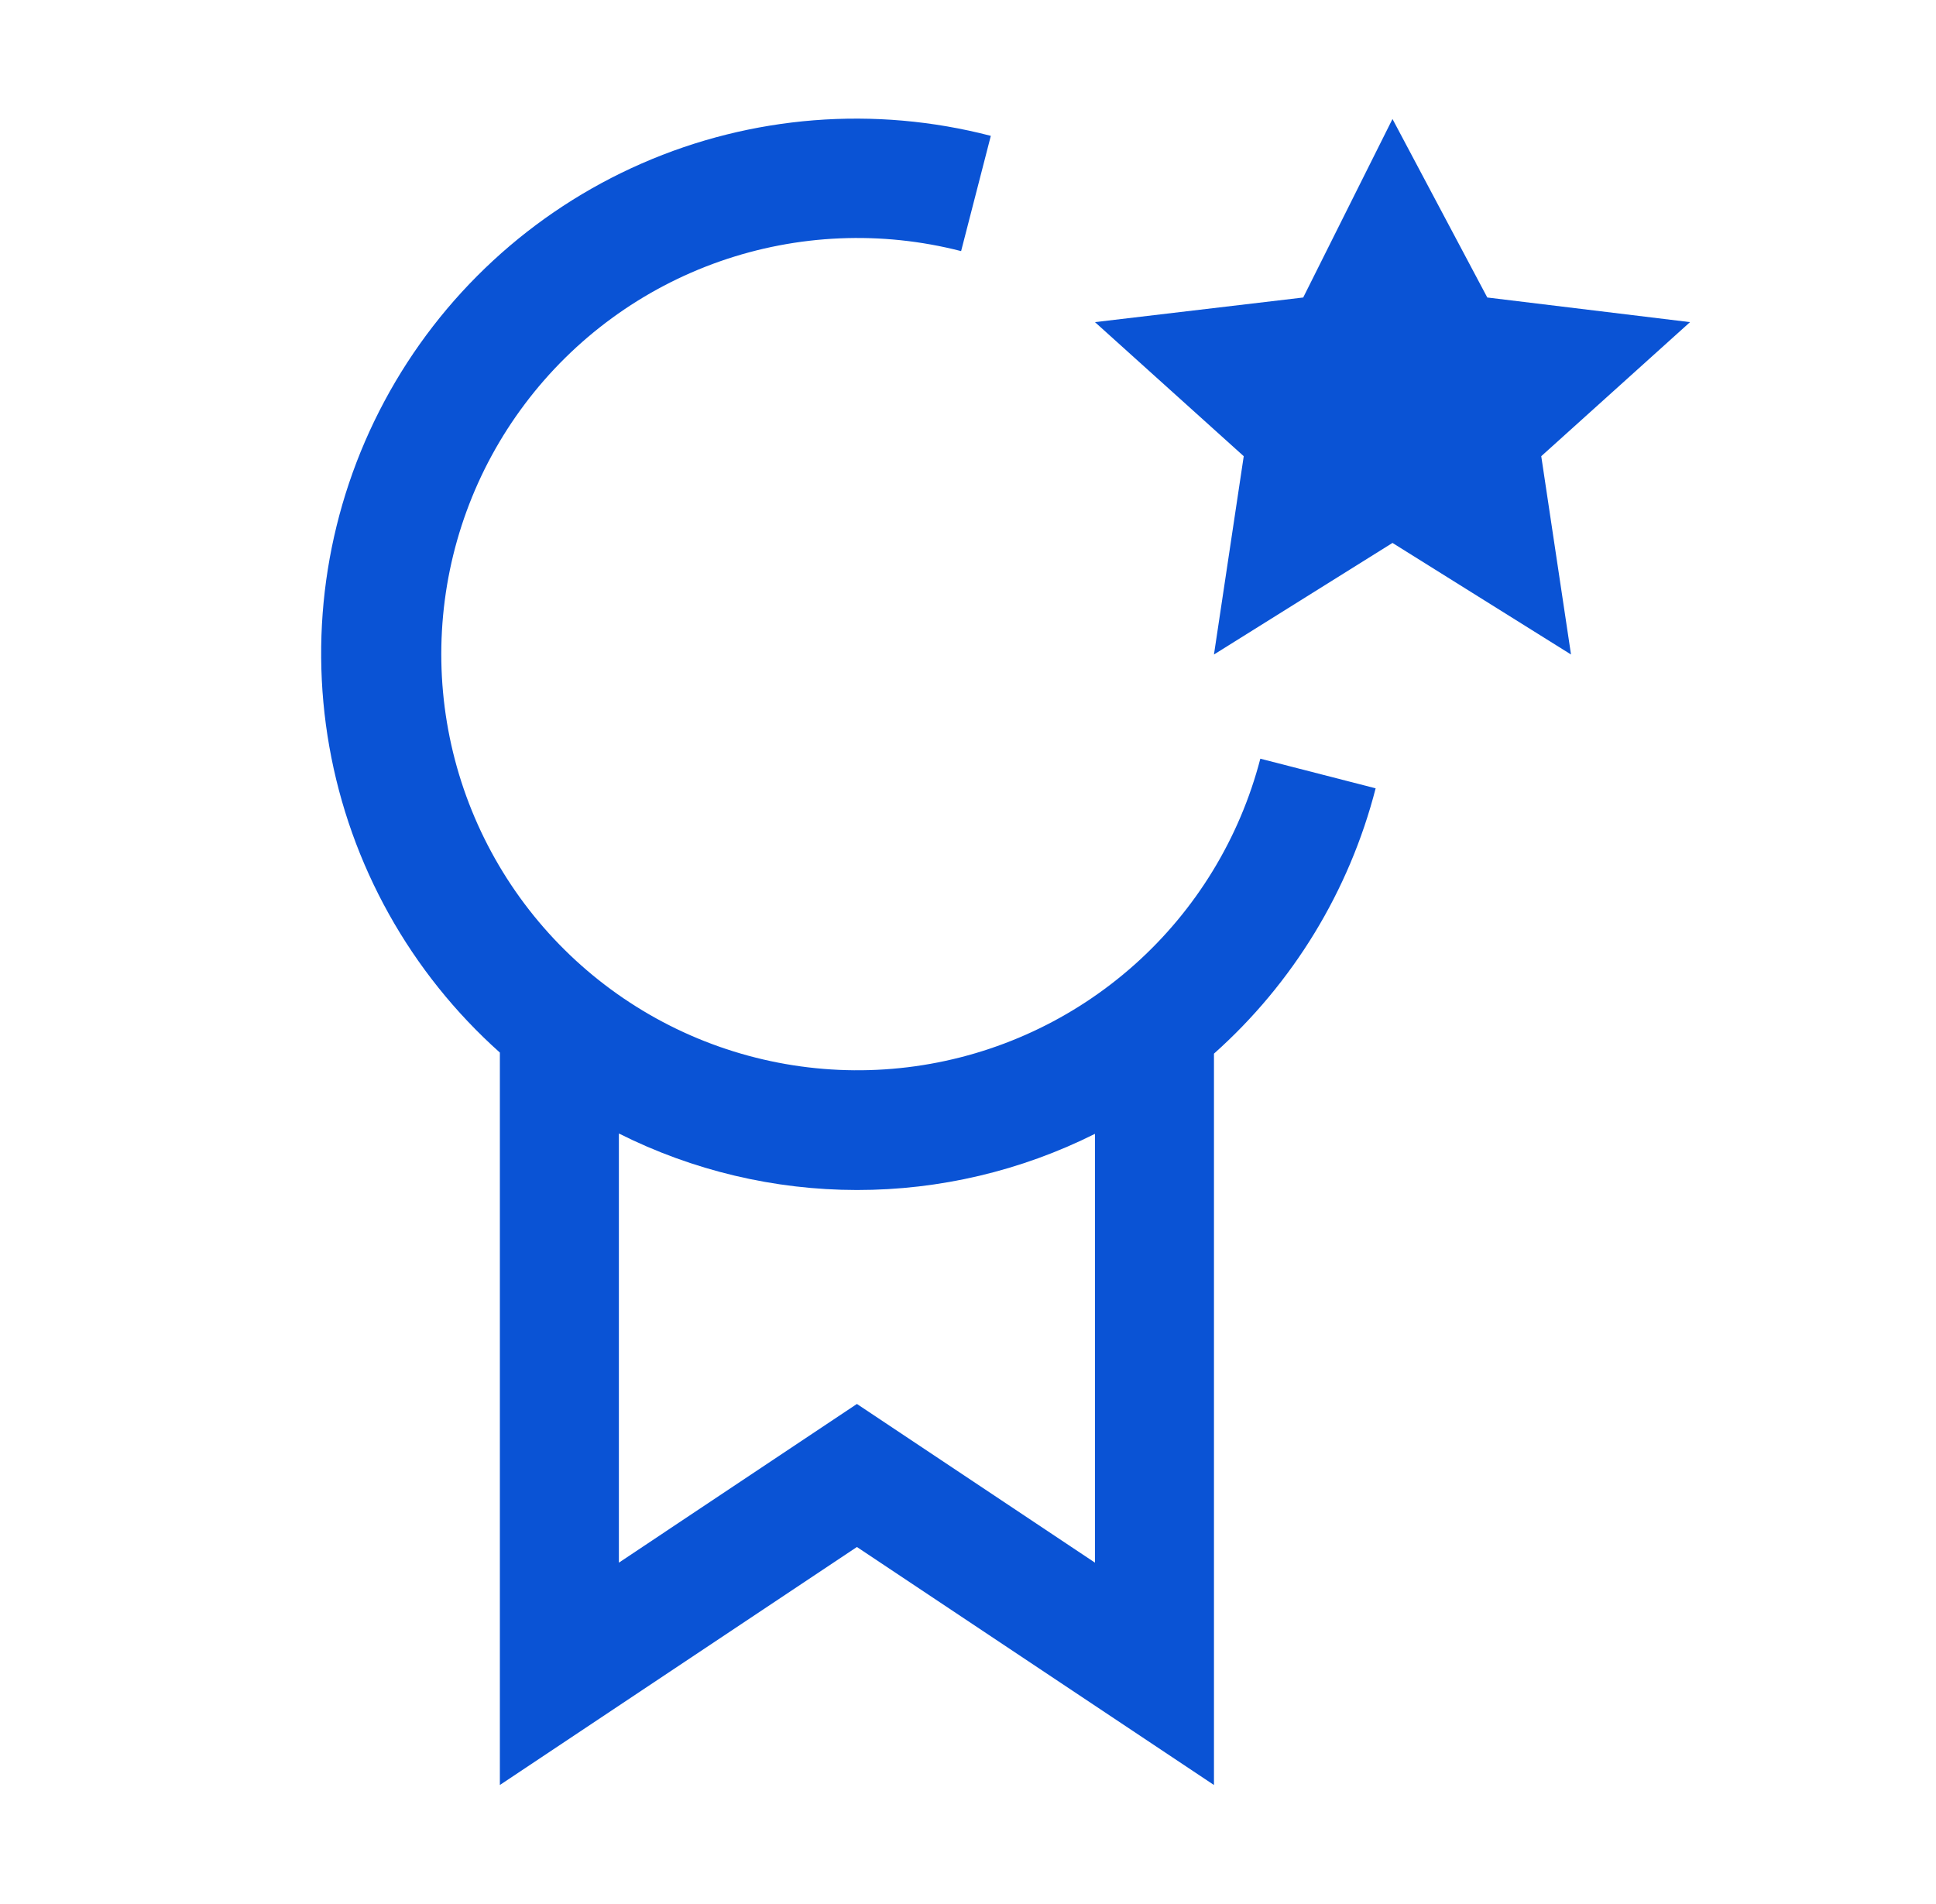
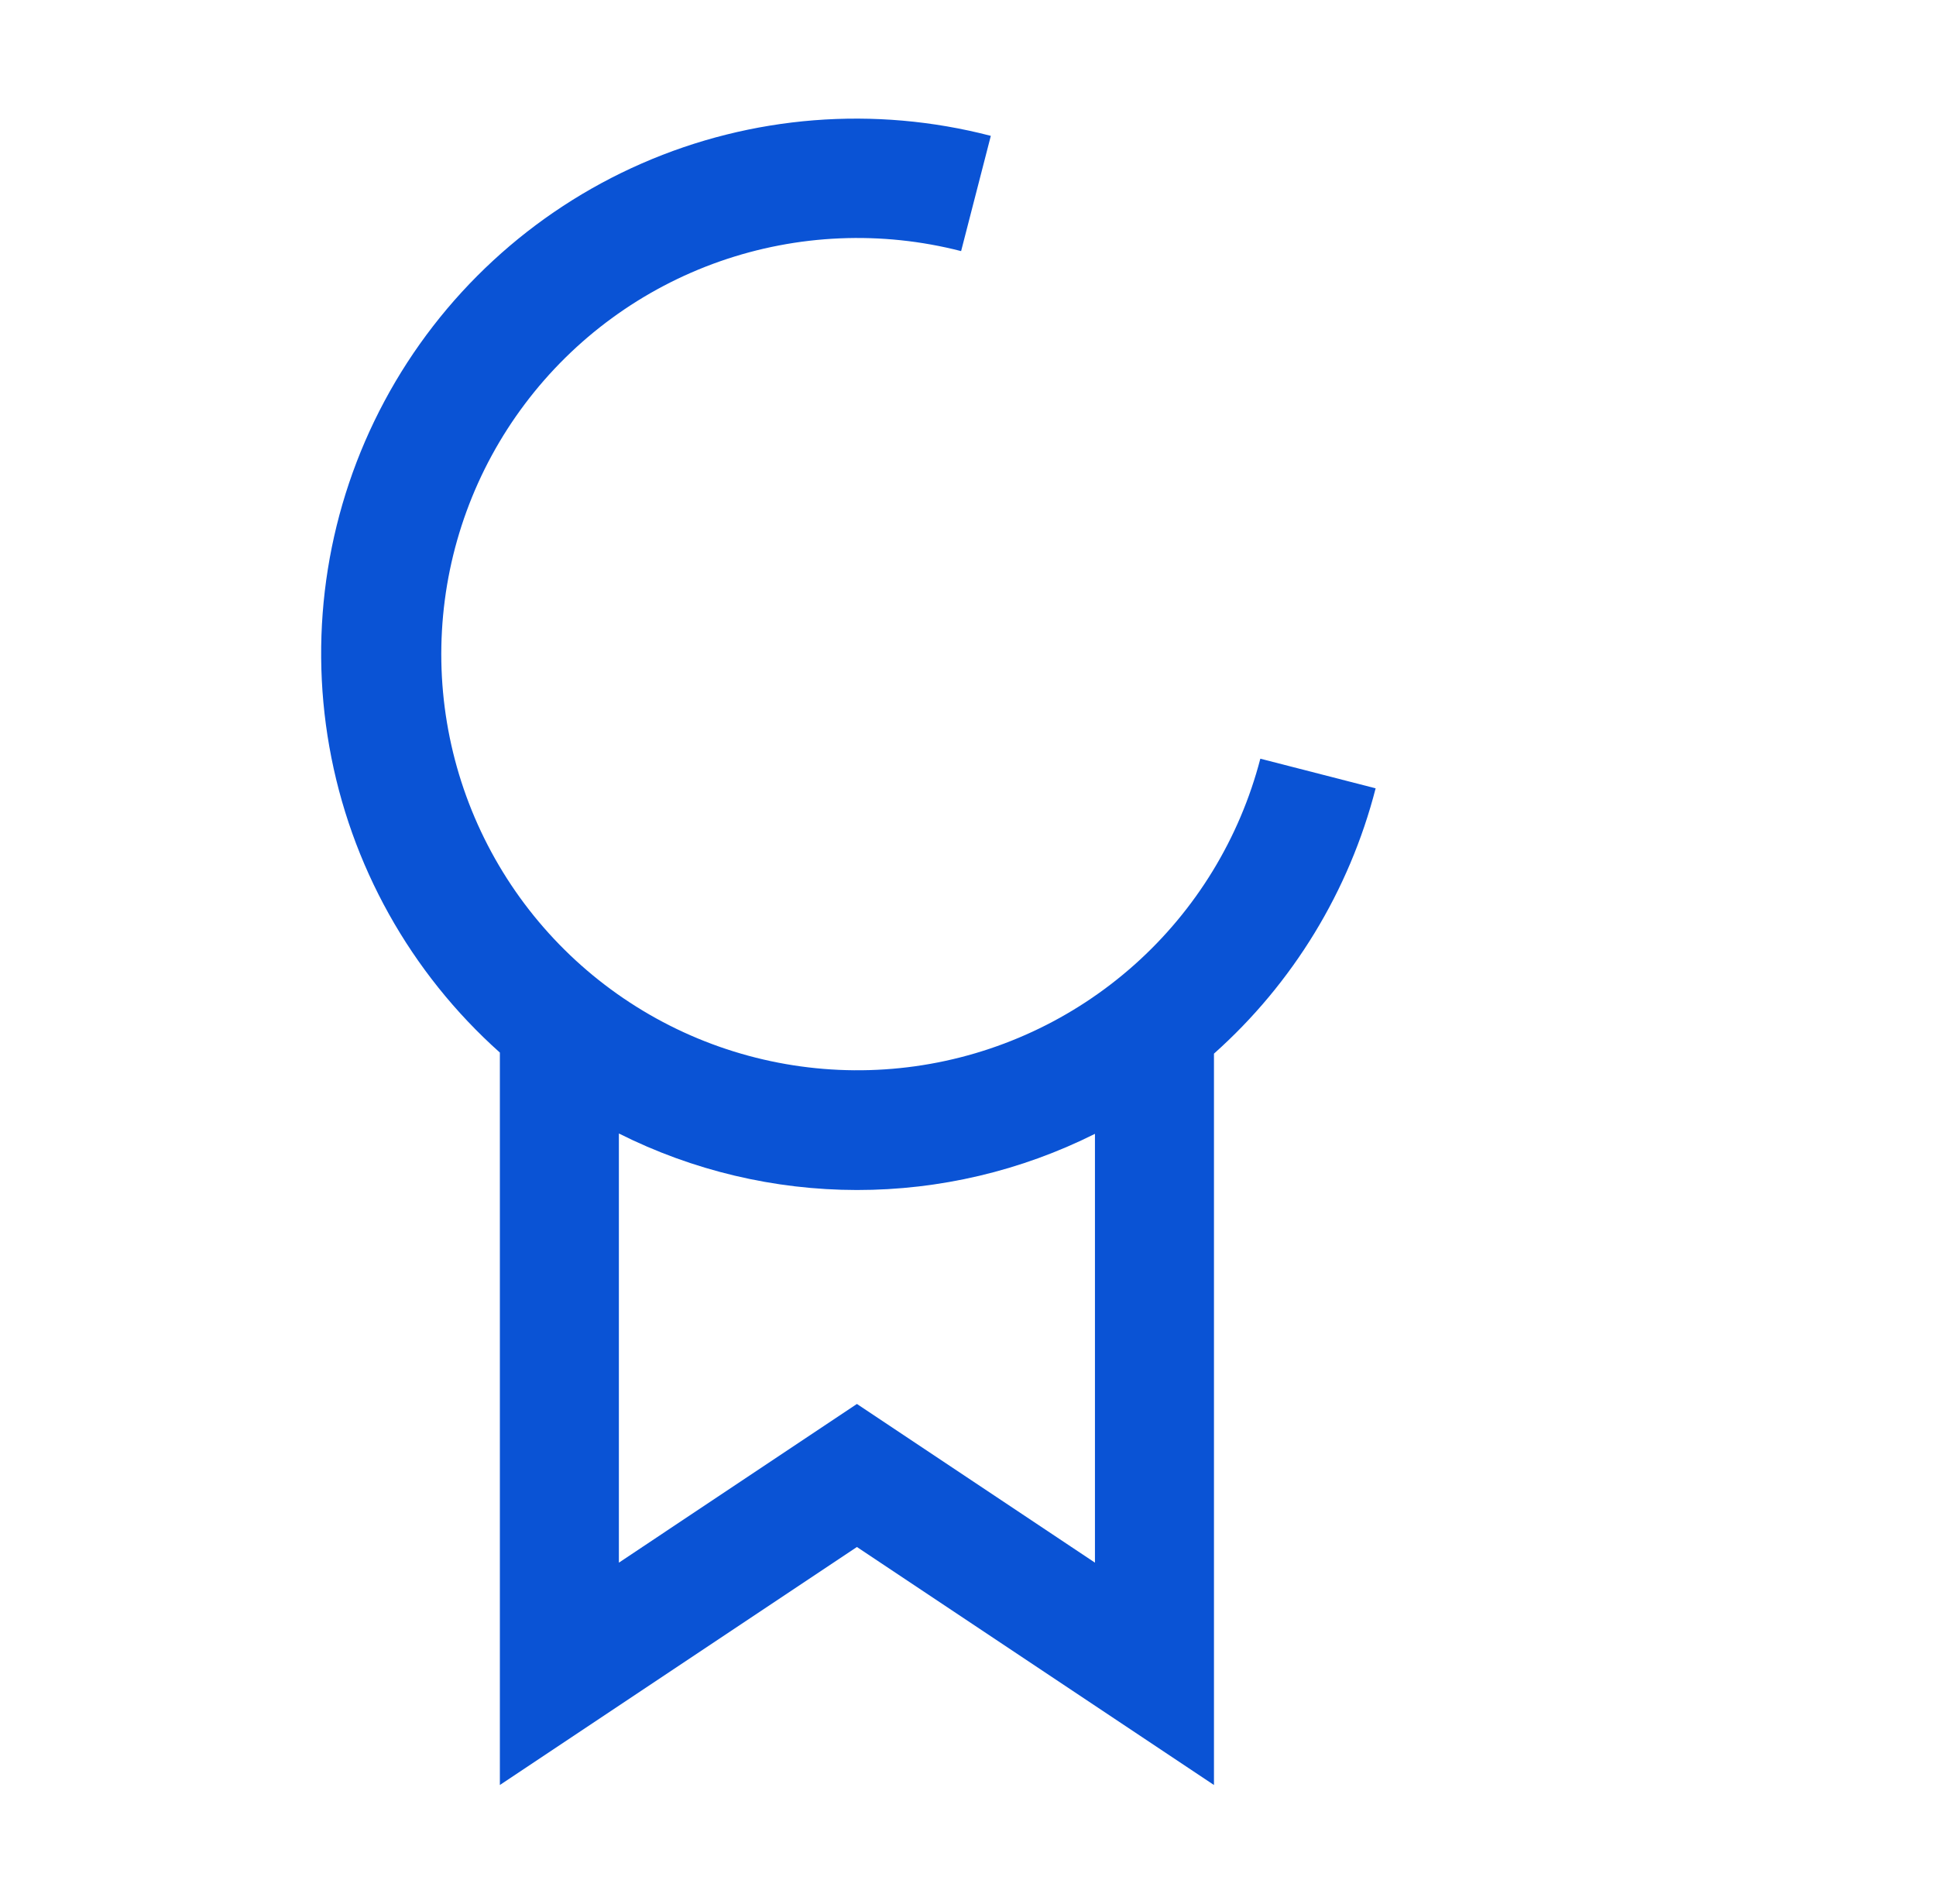
<svg xmlns="http://www.w3.org/2000/svg" width="61" height="60" viewBox="0 0 61 60" fill="none">
-   <path d="M43.875 3.75L46.862 9.375L53.25 10.151L48.562 14.376L49.5 20.625L43.875 17.109L38.25 20.625L39.188 14.376L34.5 10.151L41.062 9.375L43.875 3.75Z" fill="#0A53D5" />
  <path d="M43.344 24.842L39.711 23.908C39.059 26.417 37.679 28.677 35.744 30.402C33.809 32.127 31.406 33.24 28.838 33.6C26.271 33.96 23.655 33.551 21.32 32.425C18.985 31.298 17.036 29.505 15.72 27.272C14.404 25.038 13.779 22.465 13.925 19.877C14.07 17.288 14.979 14.801 16.538 12.73C18.096 10.658 20.234 9.095 22.68 8.237C25.127 7.38 27.772 7.267 30.283 7.913L31.219 4.281C27.559 3.329 23.685 3.635 20.22 5.151C16.755 6.666 13.901 9.303 12.116 12.637C10.33 15.971 9.718 19.808 10.377 23.532C11.036 27.256 12.929 30.65 15.75 33.169V56.25L27 48.75L38.25 56.25V33.203C40.74 30.983 42.514 28.073 43.344 24.842ZM34.5 49.243L27 44.242L19.5 49.243V35.719C21.827 36.888 24.395 37.498 26.999 37.5C29.603 37.502 32.172 36.896 34.5 35.73V49.243Z" fill="#0A53D5" />
</svg>